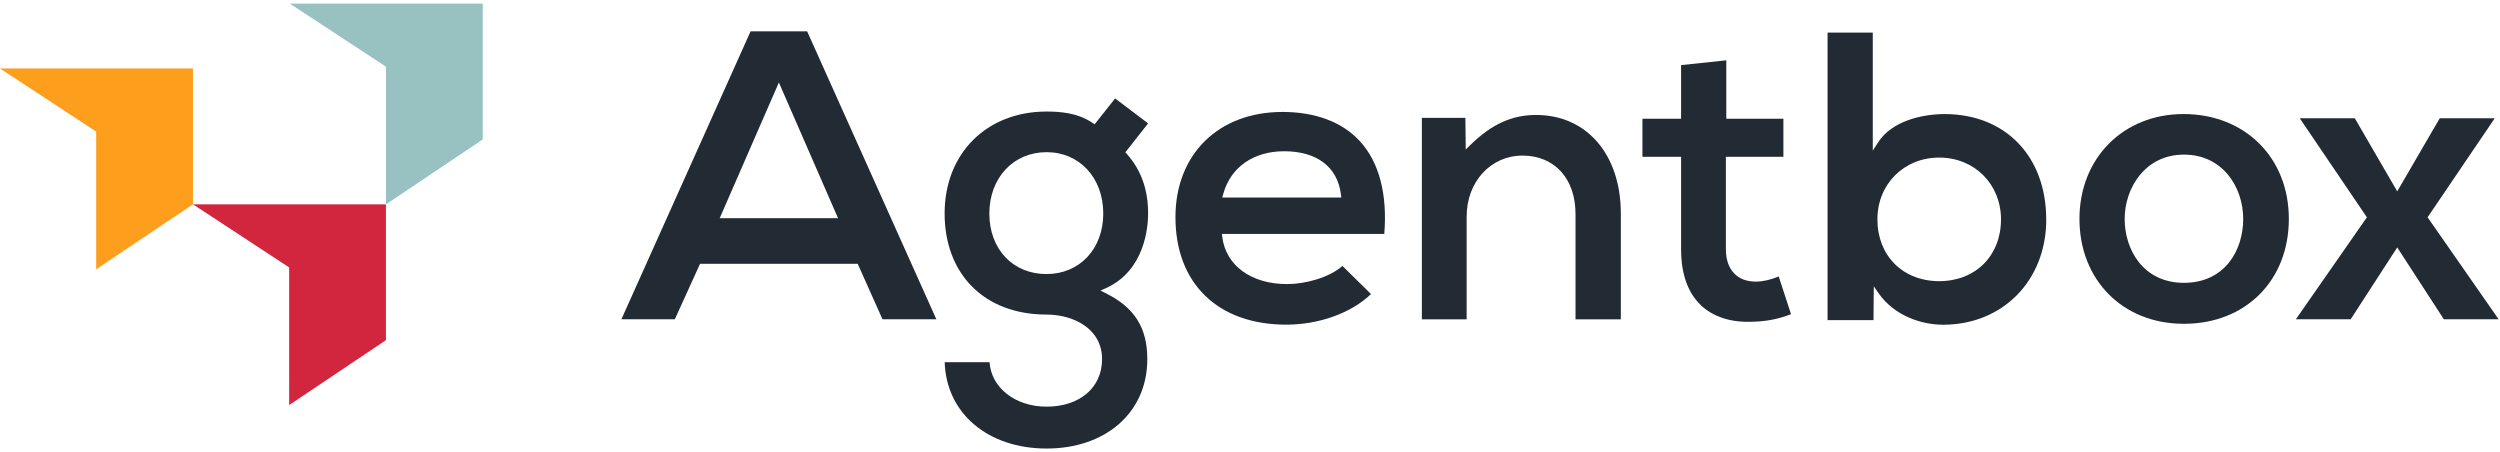
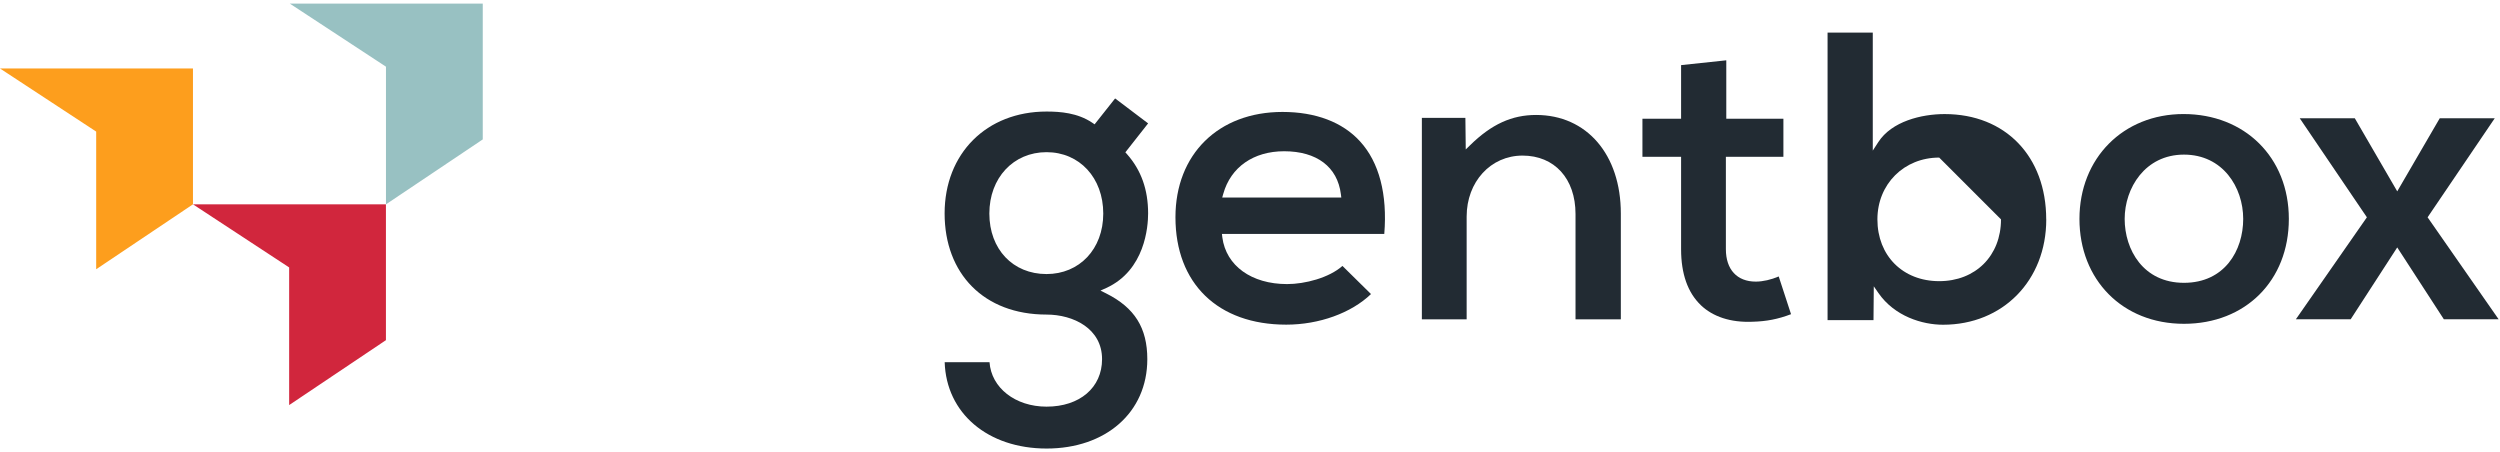
<svg xmlns="http://www.w3.org/2000/svg" width="188" height="34" viewBox="0 0 188 34" fill="none">
-   <path d="M64.5 19.84L66.362 24.007H70.413L60.698 2.357H56.444L46.73 24.007H50.748L52.643 19.84H64.491H64.5ZM58.574 6.208L63.022 16.41H54.121L58.569 6.208H58.574Z" fill="#222B33" />
  <path d="M84.625 11.457L86.338 9.278L83.856 7.402L82.314 9.35L82.143 9.233C81.035 8.483 79.72 8.388 78.702 8.388C74.186 8.388 71.035 11.543 71.035 16.053C71.035 20.564 73.974 23.656 78.702 23.656C80.714 23.656 82.875 24.704 82.875 27.009C82.875 29.147 81.198 30.58 78.702 30.58C76.343 30.58 74.543 29.156 74.412 27.235H71.04C71.158 31.073 74.277 33.73 78.707 33.73C83.137 33.73 86.278 31.032 86.278 27.009C86.278 24.659 85.325 23.136 83.182 22.065L82.757 21.852L83.187 21.658C86.112 20.325 86.338 17.03 86.338 16.053C86.338 14.259 85.818 12.799 84.751 11.592L84.625 11.452V11.457ZM78.698 20.609C76.166 20.609 74.399 18.738 74.399 16.058C74.399 13.378 76.207 11.443 78.698 11.443C81.189 11.443 82.965 13.382 82.965 16.058C82.965 18.734 81.171 20.609 78.698 20.609Z" fill="#222B33" />
  <path d="M96.789 21.363C94.112 21.363 92.2 19.984 91.919 17.851L91.889 17.593H104.098C104.342 14.61 103.714 12.206 102.276 10.633C100.956 9.182 98.936 8.418 96.441 8.418C91.626 8.418 88.394 11.6 88.394 16.337C88.394 21.318 91.585 24.414 96.725 24.414C99.202 24.414 101.621 23.537 103.099 22.113L100.952 19.998C99.944 20.893 98.131 21.363 96.789 21.363ZM91.992 14.569C92.553 12.567 94.266 11.374 96.567 11.374C99.021 11.374 100.576 12.549 100.834 14.601L100.866 14.854H91.911L91.992 14.565V14.569Z" fill="#222B33" />
  <path d="M121.887 24.007V16.057C121.887 11.623 119.324 8.645 115.513 8.645C113.687 8.645 112.159 9.345 110.554 10.918L110.224 11.239L110.197 8.866H106.924V24.012H110.292V16.283C110.292 13.671 112.1 11.7 114.496 11.7C116.892 11.7 118.479 13.427 118.479 16.093V24.012H121.878L121.887 24.007Z" fill="#222B33" />
  <path d="M127.892 22.94C128.81 23.821 130.147 24.26 131.77 24.196C132.837 24.169 133.701 24.002 134.686 23.627L133.759 20.789C133.194 21.033 132.566 21.177 132.033 21.177C130.626 21.177 129.786 20.269 129.786 18.741V11.79H134.112V8.928H129.817V4.535L126.418 4.897V8.928H123.511V11.79H126.418V18.741C126.418 20.585 126.915 22 127.896 22.94H127.892Z" fill="#222B33" />
  <path d="M164.201 8.576C159.667 8.576 156.375 11.894 156.375 16.463C156.375 21.033 159.607 24.35 164.232 24.35C168.857 24.35 172.121 21.105 172.121 16.463C172.121 11.821 168.789 8.576 164.201 8.576ZM164.232 21.268C161.172 21.268 159.775 18.777 159.775 16.463C159.775 14.149 161.307 11.627 164.232 11.627C167.157 11.627 168.689 14.086 168.689 16.463C168.689 18.841 167.292 21.268 164.232 21.268Z" fill="#222B33" />
  <path d="M183.776 24.007H187.895L182.555 16.341L187.605 8.893H183.469L180.272 14.389L177.081 8.893H172.94L177.99 16.341L172.651 24.007H176.773L180.272 18.606L183.776 24.007Z" fill="#222B33" />
  <path d="M21.792 0.27L29.025 5.015V15.366L36.303 10.484V0.27H21.792Z" fill="#98C1C2" />
  <path d="M14.511 15.365L21.744 20.111V30.462L29.022 25.58V15.365H14.511Z" fill="#D1263D" />
  <path d="M0 5.15L7.233 9.896V20.247L14.511 15.365V5.15H0Z" fill="#FD9E1D" />
-   <path d="M153.875 16.496C153.875 11.759 150.805 8.578 146.239 8.578C144.485 8.578 142.257 9.129 141.249 10.684L140.833 11.326V2.453H137.433V24.072H140.887L140.909 21.531L141.249 22.024C142.469 23.791 144.562 24.42 146.117 24.42C150.615 24.42 153.879 21.088 153.879 16.501L153.875 16.496ZM150.475 16.496C150.475 19.231 148.563 21.143 145.828 21.143C143.093 21.143 141.181 19.231 141.181 16.496C141.181 13.848 143.179 11.85 145.828 11.85C148.477 11.85 150.475 13.848 150.475 16.496Z" fill="#222B33" />
+   <path d="M153.875 16.496C153.875 11.759 150.805 8.578 146.239 8.578C144.485 8.578 142.257 9.129 141.249 10.684L140.833 11.326V2.453H137.433V24.072H140.887L140.909 21.531L141.249 22.024C142.469 23.791 144.562 24.42 146.117 24.42C150.615 24.42 153.879 21.088 153.879 16.501L153.875 16.496ZM150.475 16.496C150.475 19.231 148.563 21.143 145.828 21.143C143.093 21.143 141.181 19.231 141.181 16.496C141.181 13.848 143.179 11.85 145.828 11.85Z" fill="#222B33" />
</svg>